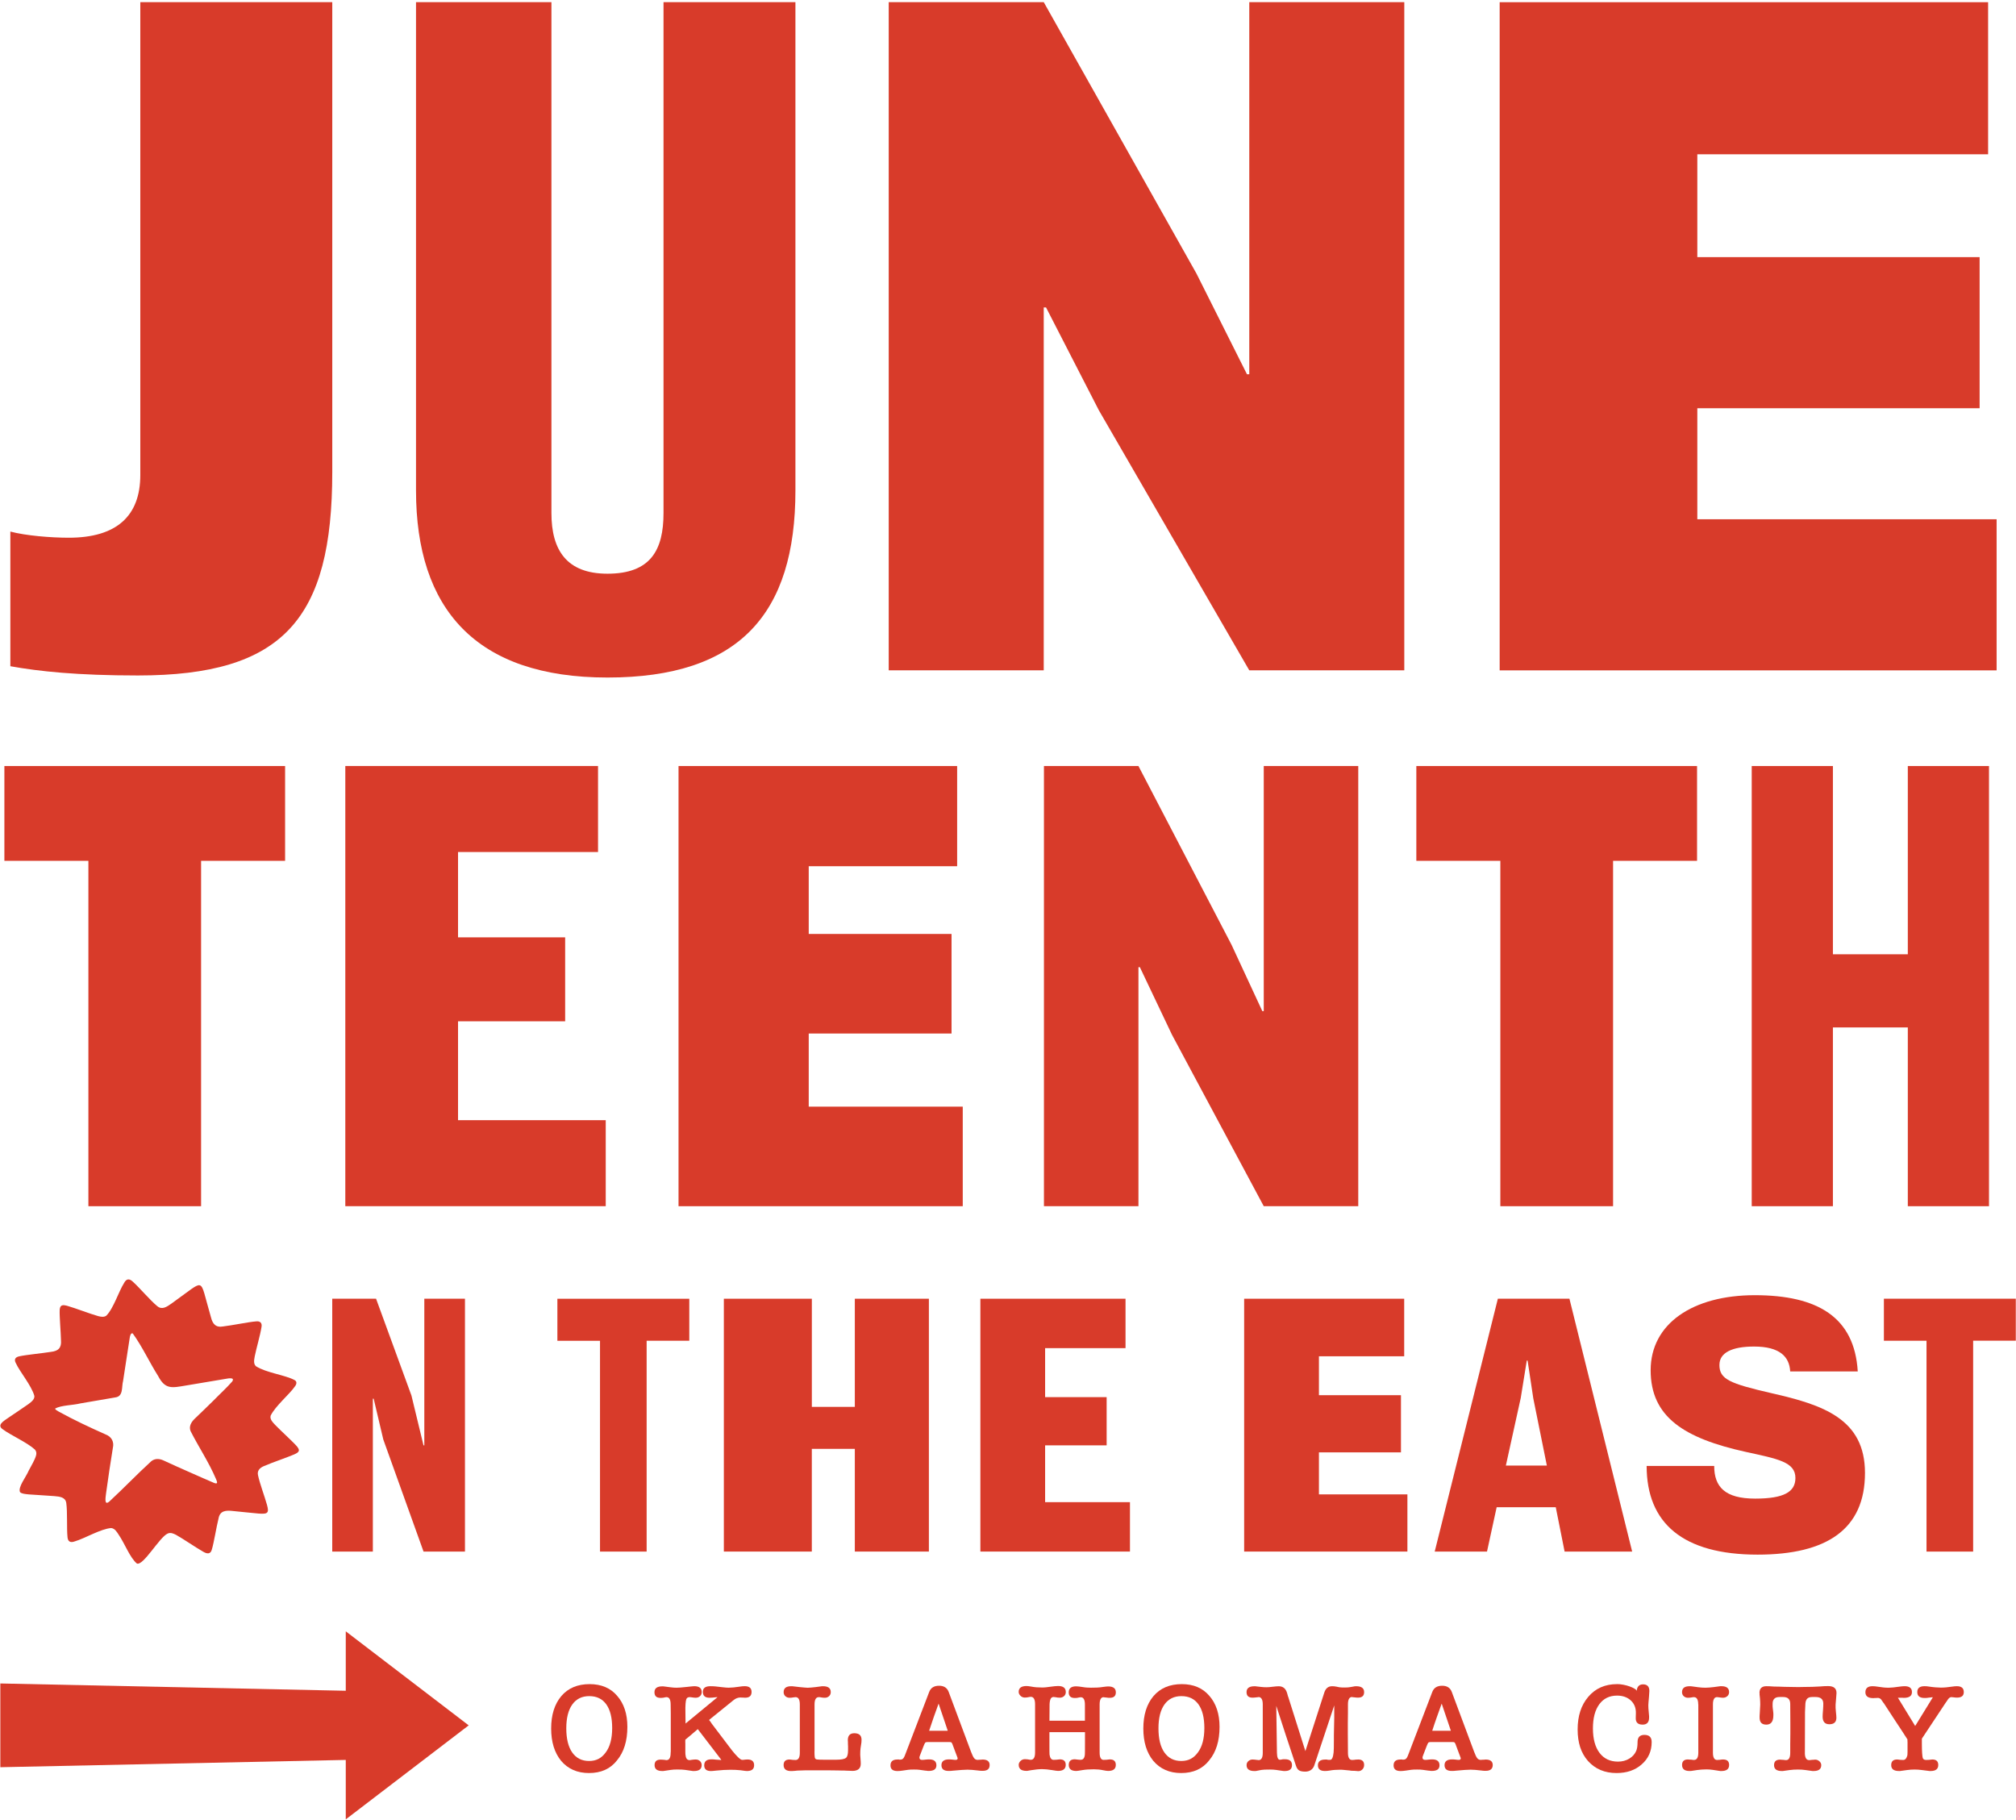
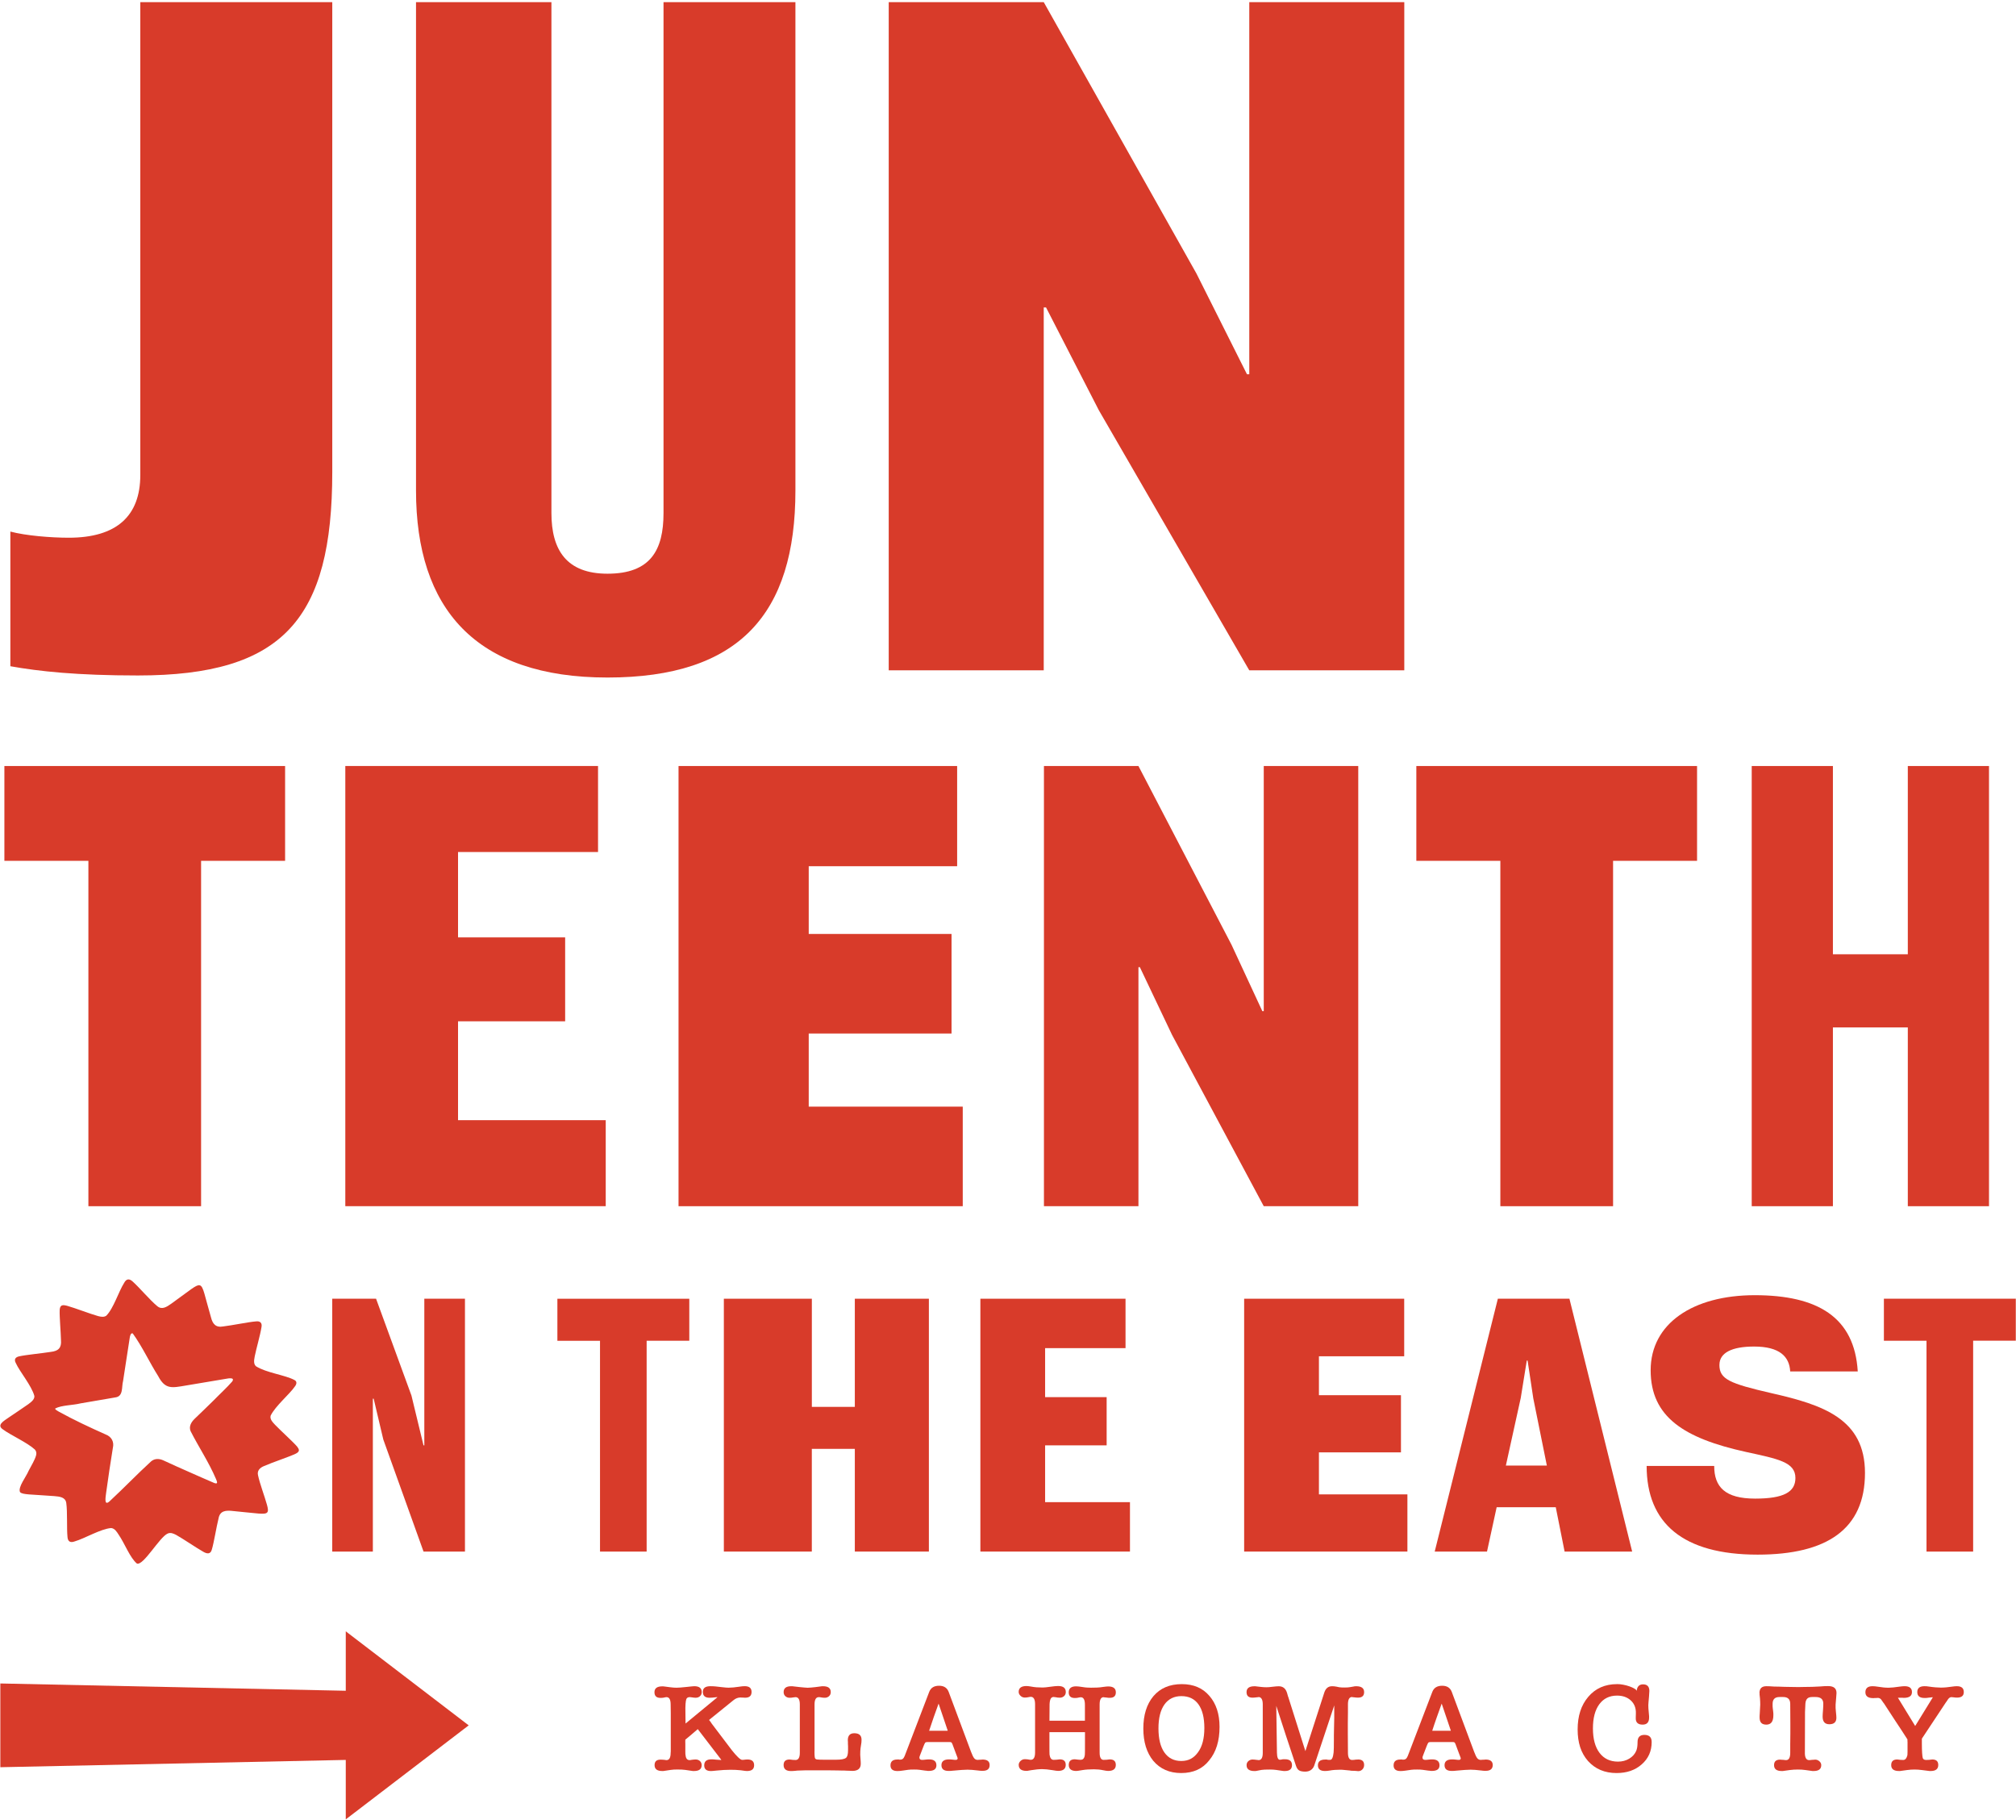
<svg xmlns="http://www.w3.org/2000/svg" width="494" height="446" viewBox="0 0 494 446" fill="none">
  <path d="M2.536 163.255V130.26C6.333 131.269 12.473 131.766 16.85 131.766C28.535 131.766 34.38 126.48 34.38 116.398V0.531H81.42V115.645C81.42 151.667 69.442 165.521 33.793 165.521C18.892 165.521 9.543 164.513 2.529 163.255H2.536Z" fill="#D83B2A" />
  <path d="M194.91 120.185C194.91 150.409 181.176 166.026 148.854 166.026C116.533 166.026 101.94 149.152 101.94 120.185V0.531H135.121V125.72C135.121 134.793 138.837 140.583 148.854 140.583C159.437 140.583 162.588 134.793 162.588 125.72V0.531H194.91V120.185Z" fill="#D83B2A" />
-   <path d="M487.172 37.81H415.911V63.004H485.086V100.035H415.911V127.239H489.25V164.27H367.476V0.537H487.164V37.817L487.172 37.81Z" fill="#D83B2A" />
  <path d="M69.86 210.943H49.275V295.576H21.661V210.943H1.075V187.709H69.86V210.943Z" fill="#D83B2A" />
  <path d="M146.541 208.783H112.236V229.693H138.484V250.268H112.236V274.496H148.428V295.569H84.615V187.703H146.541V208.776V208.783Z" fill="#D83B2A" />
  <path d="M234.539 212.264H198.17V228.861H233.165V253.259H198.17V271.178H235.912V295.576H166.267V187.709H234.539V212.271V212.264Z" fill="#D83B2A" />
  <path d="M309.67 187.709H332.826V295.576H309.67L287.197 253.593L279.309 236.996H278.964V295.576H255.808V187.709H278.964L301.775 231.518L309.325 247.782H309.67V187.709Z" fill="#D83B2A" />
  <path d="M415.852 210.943H395.267V295.576H367.645V210.943H347.059V187.709H415.845V210.943H415.852Z" fill="#D83B2A" />
  <path d="M467.489 233.842V187.709H487.384V295.576H467.489V251.767H449.136V295.576H429.241V187.709H449.136V233.842H467.489Z" fill="#D83B2A" />
  <path d="M306.123 0.53H344.107V164.263H306.123L269.262 100.532L256.322 75.338H255.756V164.256H217.772V0.523H255.756L293.175 67.025L305.557 91.708H306.123V0.523V0.53Z" fill="#D83B2A" />
  <path d="M114.85 422.792L84.727 399.75V414.315L0.082 412.528V433.049L84.727 431.261V445.827L114.85 422.792Z" fill="#D83B2A" />
-   <path d="M144.33 434.477C141.473 434.477 139.189 433.483 137.5 431.493C135.87 429.504 135.055 426.861 135.055 423.564C135.055 420.246 135.877 417.603 137.53 415.635C139.204 413.667 141.525 412.687 144.484 412.687C147.341 412.687 149.589 413.639 151.219 415.543C152.894 417.447 153.731 419.991 153.731 423.166C153.731 426.612 152.879 429.348 151.19 431.373C149.581 433.44 147.29 434.477 144.33 434.477ZM144.389 415.628C142.59 415.628 141.202 416.317 140.225 417.688C139.248 419.06 138.763 421.007 138.763 423.529C138.763 426.051 139.248 428.062 140.225 429.447C141.202 430.833 142.575 431.522 144.352 431.522C146.13 431.522 147.4 430.826 148.421 429.433C149.479 428.019 150.007 426.023 150.007 423.436C150.007 420.914 149.523 418.982 148.561 417.639C147.598 416.296 146.203 415.628 144.382 415.628H144.389Z" fill="#D83B2A" />
  <path d="M167.964 422.364L175.719 415.969L175.749 415.941L175.815 415.877H175.69C175.22 415.941 174.845 415.984 174.544 415.998C174.243 416.012 174.015 416.026 173.846 416.026C172.767 416.026 172.223 415.543 172.223 414.584C172.223 413.66 172.84 413.198 174.067 413.198C174.302 413.198 174.529 413.198 174.75 413.213C174.97 413.227 175.168 413.241 175.337 413.255L176.99 413.44C177.35 413.483 177.658 413.511 177.908 413.532C178.165 413.554 178.37 413.561 178.547 413.561C178.907 413.561 179.303 413.539 179.736 413.497C180.17 413.454 180.662 413.39 181.213 413.312H181.183C181.668 413.234 182.101 413.191 182.483 413.191C183.607 413.191 184.165 413.66 184.165 414.605C184.165 415.55 183.636 416.019 182.579 416.019H182.388C182.3 416.019 182.226 416.012 182.167 415.991H181.881C181.815 415.969 181.683 415.962 181.47 415.962C180.853 415.962 180.28 416.175 179.751 416.609L173.971 421.284C173.846 421.369 173.78 421.44 173.78 421.497C173.78 421.54 173.854 421.632 174.001 421.774L174.441 422.421L179.333 428.879C179.883 429.575 180.383 430.144 180.838 430.584C181.293 431.025 181.624 431.245 181.837 431.245H181.962H182.087C182.593 431.181 182.953 431.153 183.166 431.153C184.246 431.153 184.789 431.621 184.789 432.566C184.789 433.511 184.209 433.98 183.041 433.98C182.917 433.98 182.777 433.973 182.63 433.952C182.505 433.931 182.344 433.909 182.153 433.888C181.962 433.867 181.741 433.838 181.484 433.796C181.125 433.753 180.728 433.724 180.295 433.703C179.861 433.682 179.428 433.675 179.009 433.675C178.481 433.675 177.922 433.689 177.342 433.725C176.762 433.753 176.182 433.803 175.609 433.867C175.249 433.909 174.941 433.938 174.691 433.959C174.434 433.98 174.28 433.987 174.214 433.987C173.112 433.987 172.561 433.526 172.561 432.602C172.561 431.621 173.134 431.124 174.28 431.124H174.647C174.809 431.124 174.948 431.131 175.073 431.153C175.117 431.153 175.146 431.153 175.168 431.167C175.19 431.181 175.22 431.181 175.264 431.181C176.05 431.245 176.49 431.273 176.601 431.273C176.667 431.273 176.718 431.295 176.762 431.337L176.637 431.089L170.982 423.714C170.453 424.161 169.947 424.595 169.477 425.007C168.999 425.419 168.485 425.845 167.934 426.3C167.912 426.463 167.905 426.627 167.92 426.79C167.927 426.954 167.934 427.131 167.934 427.316V429.298C167.934 429.76 167.956 430.051 168 430.172C168.081 430.932 168.412 431.309 168.985 431.309C169.029 431.309 169.08 431.309 169.146 431.295C169.212 431.288 169.308 431.266 169.433 431.245C169.602 431.224 169.778 431.202 169.954 431.181C170.13 431.16 170.307 431.153 170.475 431.153C170.879 431.153 171.225 431.28 171.511 431.536C171.797 431.792 171.937 432.126 171.937 432.538C171.937 433.504 171.313 433.98 170.064 433.98H169.807C169.741 433.959 169.668 433.952 169.587 433.952L167.868 433.703C167.442 433.639 166.811 433.611 165.959 433.611C165.32 433.611 164.806 433.639 164.402 433.703L162.72 433.952C162.654 433.952 162.595 433.959 162.529 433.98H162.272C161.024 433.98 160.399 433.497 160.399 432.538C160.399 431.636 160.884 431.188 161.861 431.188C161.986 431.188 162.125 431.188 162.272 431.202C162.419 431.216 162.61 431.231 162.845 431.245C162.955 431.266 163.043 431.28 163.131 431.295C163.219 431.302 163.278 431.309 163.322 431.309C163.998 431.309 164.336 430.712 164.336 429.526C164.358 429.405 164.365 429.291 164.365 429.184V428.829C164.365 428.694 164.365 428.524 164.365 428.311V427.465V419.749L164.336 417.689C164.336 416.481 163.998 415.877 163.322 415.877C163.153 415.877 162.933 415.92 162.654 415.998C162.529 416.019 162.397 416.033 162.272 416.047C162.147 416.062 162.008 416.062 161.861 416.062C160.862 416.062 160.37 415.6 160.37 414.676C160.37 413.71 161.009 413.234 162.279 413.234H162.485C162.58 413.234 162.669 413.241 162.757 413.262L164.189 413.447C164.505 413.49 164.791 413.518 165.048 413.539C165.305 413.561 165.548 413.568 165.783 413.568C166.267 413.568 167.075 413.504 168.199 413.383C169.278 413.262 169.925 413.198 170.138 413.198C171.342 413.198 171.952 413.682 171.952 414.641C171.952 415.053 171.805 415.387 171.526 415.642C171.239 415.898 170.894 416.026 170.49 416.026C170.196 416.026 169.888 415.998 169.572 415.934C169.359 415.891 169.183 415.87 169.036 415.87C168.588 415.87 168.302 416.033 168.177 416.36C168.089 416.587 168.03 416.978 167.986 417.525C167.942 418.079 167.934 418.804 167.956 419.707L167.986 422.35L167.964 422.364Z" fill="#D83B2A" />
  <path d="M199.581 429.156C199.581 430.264 199.647 430.854 199.771 430.939C199.874 431.06 200.014 431.131 200.183 431.152C200.352 431.174 200.609 431.188 200.947 431.202C201.284 431.216 201.688 431.216 202.151 431.216H204.824C206.117 431.216 206.939 431.06 207.299 430.754C207.637 430.492 207.806 429.866 207.806 428.879V427.863C207.784 427.678 207.777 427.5 207.777 427.337V426.904C207.777 426.804 207.777 426.712 207.762 426.627C207.755 426.548 207.747 426.484 207.747 426.442C207.747 425.298 208.276 424.722 209.334 424.722C210.523 424.722 211.111 425.255 211.111 426.321C211.111 426.648 211.104 426.861 211.082 426.968L210.861 428.445C210.839 428.673 210.824 428.893 210.81 429.106C210.795 429.319 210.795 429.54 210.795 429.767V430.072C210.795 430.193 210.802 430.342 210.824 430.506C210.824 430.591 210.824 430.662 210.839 430.719C210.846 430.783 210.854 430.854 210.854 430.932C210.876 431.181 210.891 431.422 210.905 431.657C210.913 431.891 210.92 432.069 210.92 432.197C210.92 433.362 210.23 433.952 208.856 433.952C208.79 433.952 208.717 433.952 208.636 433.937C208.555 433.923 208.423 433.923 208.254 433.923C208.144 433.923 208.019 433.923 207.872 433.909C207.725 433.895 207.564 433.895 207.395 433.895C207.248 433.874 207.086 433.866 206.917 433.866H206.315C206.146 433.866 205.97 433.866 205.794 433.852C205.61 433.845 205.419 433.838 205.206 433.838L202.915 433.81H198.024C197.855 433.81 197.642 433.81 197.385 433.81C197.128 433.81 196.848 433.824 196.525 433.838C196.4 433.838 196.254 433.838 196.099 433.852C195.938 433.859 195.776 433.866 195.607 433.866C195.541 433.866 195.446 433.866 195.306 433.881C195.167 433.888 195.027 433.909 194.88 433.93C194.689 433.952 194.506 433.966 194.322 433.973C194.138 433.98 193.977 433.987 193.83 433.987C192.626 433.987 192.016 433.497 192.016 432.509C192.016 431.607 192.501 431.159 193.477 431.159C193.433 431.159 193.529 431.167 193.749 431.188C193.97 431.209 194.146 431.231 194.271 431.252C194.418 431.252 194.557 431.252 194.682 431.266C194.807 431.28 194.895 431.28 194.939 431.28C195.637 431.28 195.989 430.683 195.989 429.497V417.66C195.989 416.474 195.637 415.877 194.939 415.877C194.792 415.877 194.608 415.898 194.403 415.941C194.087 416.005 193.779 416.033 193.485 416.033C193.081 416.033 192.736 415.905 192.449 415.649C192.163 415.394 192.023 415.06 192.023 414.648C192.023 413.681 192.64 413.205 193.867 413.205H194.124C194.212 413.205 194.3 413.212 194.41 413.234H194.381L196.004 413.418C196.43 413.461 196.804 413.497 197.15 413.525C197.487 413.553 197.744 413.575 197.913 413.575C198.148 413.575 198.427 413.561 198.758 413.525C199.088 413.497 199.441 413.461 199.823 413.418L201.218 413.234H201.189C201.277 413.212 201.365 413.205 201.461 413.205H201.696C202.944 413.205 203.568 413.688 203.568 414.648C203.568 415.06 203.422 415.394 203.142 415.649C202.856 415.905 202.511 416.033 202.107 416.033C201.835 416.033 201.527 416.005 201.189 415.941C201.101 415.919 201.02 415.905 200.932 415.891C200.844 415.884 200.748 415.877 200.645 415.877C199.948 415.877 199.595 416.474 199.595 417.66V429.156H199.581Z" fill="#D83B2A" />
  <path d="M233.356 427.344C233.268 427.138 233.195 427.01 233.121 426.961C233.048 426.911 232.894 426.882 232.659 426.882H227.224C226.967 426.882 226.798 426.939 226.703 427.053C226.607 427.167 226.468 427.465 226.277 427.962L225.388 430.272C225.322 430.435 225.293 430.577 225.293 430.698C225.293 431.067 225.513 431.252 225.961 431.252C226.042 431.252 226.159 431.252 226.313 431.238C226.46 431.231 226.622 431.209 226.791 431.188C226.96 431.167 227.121 431.153 227.268 431.145C227.415 431.138 227.555 431.131 227.679 431.131C228.862 431.131 229.457 431.614 229.457 432.574C229.457 433.533 228.818 433.959 227.547 433.959C227.466 433.959 227.371 433.959 227.261 433.945C227.158 433.938 227.048 433.916 226.945 433.895H226.82L225.293 433.682C225.168 433.661 224.977 433.646 224.72 433.632C224.463 433.625 224.213 433.618 223.956 433.618C223.662 433.618 223.376 433.618 223.111 433.632C222.847 433.646 222.649 433.661 222.524 433.682L221.253 433.867C220.974 433.909 220.732 433.938 220.504 433.959C220.277 433.98 220.086 433.987 219.917 433.987C218.771 433.987 218.205 433.526 218.205 432.602C218.205 431.636 218.764 431.16 219.887 431.16C219.99 431.16 220.071 431.16 220.122 431.145C220.174 431.131 220.254 431.145 220.357 431.188H220.644C220.982 431.188 221.246 431.046 221.437 430.762C221.562 430.598 221.753 430.158 222.01 429.44L227.694 414.591C228.076 413.589 228.877 413.085 230.11 413.085C231.3 413.085 232.079 413.589 232.461 414.591L237.925 429.227C238.218 430.023 238.483 430.563 238.703 430.84C238.923 431.117 239.217 431.252 239.577 431.252C239.724 431.252 239.834 431.245 239.893 431.224C240.04 431.224 240.165 431.224 240.26 431.209C240.355 431.202 240.444 431.195 240.532 431.195C240.62 431.195 240.693 431.188 240.752 431.167C241.92 431.167 242.5 431.614 242.5 432.517C242.5 433.462 241.942 433.931 240.818 433.931H240.451C240.311 433.931 240.194 433.923 240.084 433.902C240.04 433.902 239.996 433.902 239.959 433.888C239.915 433.881 239.885 433.874 239.863 433.874C239.225 433.788 238.681 433.732 238.211 433.703C237.741 433.675 237.359 433.653 237.065 433.653C236.705 433.653 236.221 433.675 235.619 433.717C235.016 433.76 234.289 433.824 233.445 433.902C233.401 433.902 233.356 433.902 233.305 433.916C233.254 433.931 233.202 433.931 233.166 433.931C233.041 433.952 232.909 433.959 232.769 433.959H232.438C231.271 433.959 230.691 433.49 230.691 432.545C230.691 431.6 231.315 431.131 232.563 431.131C232.666 431.131 232.798 431.131 232.945 431.145C233.092 431.153 233.254 431.174 233.423 431.188C233.569 431.209 233.716 431.224 233.871 431.238C234.017 431.245 234.128 431.252 234.186 431.252C234.502 431.252 234.664 431.117 234.664 430.854C234.664 430.833 234.649 430.79 234.634 430.733C234.612 430.669 234.583 430.591 234.539 430.485L234.443 430.208V430.236L233.364 427.344H233.356ZM227.635 424.211C227.635 424.211 227.613 424.161 227.569 424.119H227.665C227.665 424.119 227.635 424.168 227.635 424.211ZM227.606 424.332C227.606 424.289 227.606 424.254 227.621 424.225C227.628 424.197 227.635 424.197 227.635 424.239C227.613 424.261 227.606 424.282 227.606 424.303V424.332ZM227.635 424.36C227.635 424.36 227.606 424.367 227.606 424.332L227.635 424.36ZM229.986 417.476C229.582 418.584 229.185 419.692 228.796 420.794C228.407 421.902 228.025 423.01 227.672 424.112H232.218V424.048L229.993 417.468L229.986 417.476ZM232.27 424.268C232.27 424.268 232.24 424.225 232.24 424.204C232.24 424.183 232.233 424.154 232.211 424.112H232.402C232.314 424.154 232.277 424.204 232.277 424.268H232.27Z" fill="#D83B2A" />
  <path d="M257.137 421.653H265.847V417.717C265.847 416.509 265.509 415.905 264.834 415.905C264.812 415.905 264.753 415.905 264.657 415.919C264.562 415.927 264.459 415.948 264.356 415.969H264.386C264.239 416.012 264.07 416.04 263.894 416.062C263.71 416.083 263.541 416.09 263.372 416.09C262.373 416.09 261.881 415.628 261.881 414.705C261.881 413.724 262.484 413.227 263.695 413.227C264.033 413.227 264.584 413.291 265.348 413.411C265.73 413.475 266.082 413.518 266.413 413.532C266.743 413.554 267.052 413.561 267.353 413.561C267.801 413.561 268.278 413.554 268.8 413.532C269.321 413.511 269.82 413.461 270.312 413.376C270.584 413.333 270.834 413.305 271.062 413.284C271.289 413.262 271.443 413.255 271.554 413.255C272.802 413.255 273.426 413.738 273.426 414.697C273.426 415.6 272.927 416.047 271.936 416.047C271.825 416.047 271.708 416.047 271.568 416.033C271.429 416.026 271.297 416.005 271.172 415.983C271.047 415.962 270.885 415.948 270.694 415.934C270.503 415.927 270.408 415.905 270.408 415.884C269.769 415.905 269.453 416.509 269.453 417.696V429.469C269.453 430.655 269.784 431.252 270.437 431.252C270.481 431.252 270.57 431.252 270.709 431.238C270.849 431.231 270.988 431.223 271.135 431.223L271.928 431.131C272.927 431.131 273.419 431.579 273.419 432.481C273.419 433.462 272.795 433.959 271.546 433.959C271.275 433.959 270.834 433.895 270.246 433.774C269.593 433.632 268.858 433.561 268.05 433.561C266.927 433.561 266.009 433.625 265.289 433.746C264.863 433.824 264.518 433.881 264.239 433.916C263.967 433.945 263.791 433.966 263.732 433.966C262.506 433.966 261.889 433.476 261.889 432.488C261.889 431.565 262.388 431.103 263.38 431.103C263.336 431.103 263.424 431.11 263.637 431.131C263.85 431.152 264.026 431.174 264.18 431.195C264.305 431.216 264.437 431.223 264.562 431.223H264.848C265.421 431.223 265.752 430.804 265.833 429.966C265.855 429.859 265.862 429 265.862 427.38V424.46H257.152V427.408C257.152 429.028 257.159 429.888 257.181 429.987C257.306 430.826 257.644 431.245 258.195 431.245C258.217 431.245 258.297 431.245 258.43 431.231C258.569 431.223 258.709 431.216 258.856 431.216L259.685 431.124C260.662 431.124 261.147 431.572 261.147 432.474C261.147 433.454 260.523 433.952 259.274 433.952C259.039 433.952 258.576 433.888 257.879 433.767C257.394 433.689 256.939 433.625 256.513 433.582C256.087 433.54 255.72 433.518 255.404 433.518C254.978 433.518 254.552 433.54 254.119 433.582C253.685 433.625 253.223 433.689 252.738 433.767L252.011 433.888C251.923 433.909 251.864 433.923 251.82 433.93C251.776 433.938 251.68 433.945 251.533 433.945C250.263 433.945 249.624 433.454 249.624 432.467C249.624 432.119 249.771 431.799 250.072 431.515C250.366 431.231 250.718 431.081 251.122 431.081C251.247 431.081 251.379 431.081 251.519 431.096C251.658 431.11 251.79 431.124 251.915 431.138C252.187 431.202 252.415 431.231 252.584 431.231C253.281 431.231 253.634 430.634 253.634 429.447V417.61C253.634 416.403 253.281 415.799 252.584 415.799C252.518 415.799 252.459 415.799 252.393 415.813C252.327 415.827 252.246 415.841 252.136 415.863C251.967 415.905 251.783 415.934 251.592 415.955C251.401 415.976 251.24 415.983 251.115 415.983C250.711 415.983 250.366 415.841 250.065 415.55C249.771 415.266 249.617 414.946 249.617 414.598C249.617 413.632 250.256 413.156 251.526 413.156C251.636 413.156 251.783 413.163 251.974 413.184C252.165 413.205 252.378 413.234 252.613 413.276C252.657 413.276 252.679 413.276 252.694 413.291C252.708 413.305 252.731 413.305 252.775 413.305C253.494 413.447 254.405 413.518 255.507 413.518C255.911 413.518 256.52 413.454 257.35 413.333C258.195 413.213 258.841 413.149 259.289 413.149C260.537 413.149 261.162 413.639 261.162 414.626C261.162 415.038 261.022 415.372 260.736 415.628C260.449 415.884 260.104 416.012 259.7 416.012C259.531 416.012 259.355 416.005 259.171 415.983C258.995 415.962 258.819 415.934 258.65 415.891C258.584 415.891 258.525 415.891 258.474 415.877C258.422 415.87 258.371 415.863 258.334 415.863C258.268 415.863 258.224 415.856 258.209 415.834C257.849 415.834 257.592 415.991 257.445 416.296C257.299 416.602 257.21 417.056 257.188 417.646L257.159 421.611L257.137 421.653Z" fill="#D83B2A" />
  <path d="M289.437 434.477C286.58 434.477 284.296 433.483 282.607 431.493C280.976 429.504 280.161 426.861 280.161 423.564C280.161 420.246 280.984 417.603 282.636 415.635C284.31 413.667 286.631 412.687 289.591 412.687C292.448 412.687 294.695 413.639 296.326 415.543C298 417.447 298.837 419.991 298.837 423.166C298.837 426.612 297.985 429.348 296.296 431.373C294.688 433.44 292.396 434.477 289.437 434.477ZM289.495 415.628C287.696 415.628 286.308 416.317 285.331 417.688C284.355 419.06 283.87 421.007 283.87 423.529C283.87 426.094 284.355 428.062 285.331 429.447C286.308 430.833 287.681 431.522 289.459 431.522C291.236 431.522 292.507 430.826 293.527 429.433C294.585 428.019 295.114 426.023 295.114 423.436C295.114 420.914 294.629 418.982 293.667 417.639C292.705 416.296 291.309 415.628 289.488 415.628H289.495Z" fill="#D83B2A" />
  <path d="M315.641 415.756V415.728L319.871 429.099L324.512 414.74C324.85 413.717 325.474 413.205 326.385 413.205H326.547C326.76 413.205 327.053 413.234 327.435 413.298C327.861 413.404 328.111 413.454 328.199 413.454C328.368 413.475 328.559 413.49 328.772 413.504C328.985 413.518 329.22 413.518 329.47 413.518C330.043 413.518 330.483 413.49 330.806 413.426L331.724 413.269C331.805 413.227 332.011 413.205 332.327 413.205C333.619 413.205 334.265 413.688 334.265 414.648C334.265 415.55 333.766 415.998 332.775 415.998C332.65 415.998 332.518 415.998 332.378 415.983C332.238 415.976 332.106 415.955 331.981 415.941C331.857 415.919 331.702 415.905 331.519 415.891C331.335 415.884 331.262 415.863 331.284 415.841C330.63 415.863 330.3 416.466 330.3 417.653V419.713L330.27 422.328V424.815L330.3 429.49C330.3 430.676 330.637 431.273 331.313 431.273C331.401 431.273 331.475 431.273 331.555 431.259C331.629 431.252 331.71 431.245 331.79 431.245C332.025 431.202 332.194 431.181 332.297 431.181H332.518C332.584 431.181 332.635 431.181 332.679 431.167C332.723 431.159 332.753 431.152 332.775 431.152C333.773 431.152 334.265 431.6 334.265 432.502C334.265 432.971 334.097 433.362 333.759 433.667C333.421 433.973 332.973 434.08 332.422 433.973C331.996 433.93 331.68 433.916 331.467 433.923C331.254 433.93 331.005 433.909 330.704 433.845C330.197 433.802 329.771 433.76 329.433 433.724C329.095 433.682 328.743 433.66 328.383 433.66C327.935 433.66 327.494 433.675 327.061 433.71C326.627 433.739 326.187 433.795 325.739 433.881C325.357 433.945 324.997 433.973 324.659 433.973C323.514 433.973 322.941 433.511 322.941 432.588C322.941 431.664 323.521 431.174 324.689 431.174C324.813 431.174 324.916 431.174 324.99 431.159C325.063 431.152 325.144 431.159 325.225 431.209C325.328 431.231 325.423 431.238 325.511 431.238H325.702H325.959C326.385 431.238 326.657 430.634 326.789 429.426C326.811 429.22 326.826 428.865 326.84 428.346C326.848 427.834 326.855 427.202 326.855 426.442C326.855 426.115 326.855 425.717 326.855 425.241C326.855 424.765 326.863 424.225 326.885 423.614C326.885 423.245 326.892 422.797 326.914 422.278C326.936 421.76 326.943 421.312 326.943 420.943V417.902L322.015 432.715C321.846 433.149 321.575 433.49 321.207 433.746C320.833 434.001 320.378 434.129 319.827 434.129C319.151 434.129 318.644 434.023 318.321 433.824C317.998 433.625 317.741 433.248 317.572 432.715C316.764 430.321 315.956 427.877 315.141 425.397C314.326 422.918 313.525 420.459 312.74 418.022L312.901 429.461C312.923 430.627 313.158 431.216 313.599 431.216C313.768 431.216 314.032 431.174 314.392 431.095H314.869C316.015 431.095 316.588 431.579 316.588 432.538C316.588 433.504 316.008 433.98 314.84 433.98H314.583C314.495 433.98 314.399 433.973 314.297 433.952H314.326C314.282 433.93 314.216 433.923 314.135 433.923L312.674 433.71C312.248 433.646 311.763 433.618 311.212 433.618C310.132 433.618 309.435 433.646 309.119 433.71L307.819 433.959C307.753 433.959 307.702 433.966 307.657 433.987H307.4C306.108 433.987 305.462 433.504 305.462 432.545C305.462 432.133 305.608 431.799 305.91 431.543C306.211 431.287 306.549 431.159 306.923 431.159C307.07 431.159 307.239 431.167 307.43 431.188C307.621 431.209 307.79 431.231 307.937 431.252C308.025 431.273 308.128 431.28 308.252 431.28C308.318 431.28 308.37 431.287 308.414 431.309C309.09 431.309 309.427 430.712 309.427 429.525V417.66C309.427 416.509 309.097 415.905 308.443 415.848C308.443 415.87 308.348 415.884 308.157 415.898C307.966 415.905 307.819 415.926 307.709 415.948C307.584 415.969 307.444 415.983 307.298 415.99C307.151 416.005 307.026 416.005 306.916 416.005C305.939 416.005 305.454 415.55 305.454 414.655C305.454 413.688 306.093 413.212 307.364 413.212H307.569C307.665 413.212 307.753 413.22 307.841 413.241L308.891 413.362C309.398 413.426 309.875 413.454 310.323 413.454C310.514 413.454 310.727 413.447 310.977 413.426C311.219 413.404 311.498 413.376 311.822 413.333C312.159 413.291 312.461 413.262 312.71 413.241C312.967 413.22 313.18 413.212 313.349 413.212C314.407 413.212 315.097 413.795 315.413 414.967L315.633 415.763L315.641 415.756Z" fill="#D83B2A" />
  <path d="M356.636 427.344C356.548 427.138 356.474 427.01 356.401 426.961C356.327 426.911 356.173 426.882 355.938 426.882H350.504C350.246 426.882 350.078 426.939 349.982 427.053C349.887 427.167 349.747 427.465 349.556 427.962L348.667 430.272C348.601 430.435 348.572 430.577 348.572 430.698C348.572 431.067 348.792 431.252 349.24 431.252C349.321 431.252 349.439 431.252 349.593 431.238C349.74 431.231 349.901 431.209 350.07 431.188C350.239 431.167 350.401 431.153 350.548 431.145C350.694 431.138 350.834 431.131 350.959 431.131C352.141 431.131 352.736 431.614 352.736 432.574C352.736 433.533 352.097 433.959 350.827 433.959C350.746 433.959 350.65 433.959 350.54 433.945C350.437 433.938 350.327 433.916 350.224 433.895H350.1L348.572 433.682C348.447 433.661 348.256 433.646 347.999 433.632C347.742 433.625 347.492 433.618 347.235 433.618C346.942 433.618 346.655 433.618 346.391 433.632C346.126 433.646 345.928 433.661 345.803 433.682L344.533 433.867C344.254 433.909 344.011 433.938 343.784 433.959C343.556 433.98 343.365 433.987 343.196 433.987C342.05 433.987 341.485 433.526 341.485 432.602C341.485 431.636 342.043 431.16 343.167 431.16C343.27 431.16 343.35 431.16 343.402 431.145C343.453 431.131 343.534 431.145 343.637 431.188H343.923C344.261 431.188 344.525 431.046 344.716 430.762C344.841 430.598 345.032 430.158 345.289 429.44L350.974 414.591C351.355 413.589 352.156 413.085 353.39 413.085C354.58 413.085 355.358 413.589 355.74 414.591L361.204 429.227C361.498 430.023 361.762 430.563 361.982 430.84C362.203 431.117 362.497 431.252 362.856 431.252C363.003 431.252 363.113 431.245 363.172 431.224C363.319 431.224 363.444 431.224 363.539 431.209C363.635 431.202 363.723 431.195 363.811 431.195C363.899 431.195 363.973 431.188 364.031 431.167C365.199 431.167 365.779 431.614 365.779 432.517C365.779 433.419 365.221 433.931 364.098 433.931H363.73C363.591 433.931 363.473 433.923 363.363 433.902C363.319 433.902 363.275 433.902 363.238 433.888C363.194 433.881 363.165 433.874 363.143 433.874C362.504 433.788 361.96 433.732 361.49 433.703C361.02 433.675 360.638 433.653 360.345 433.653C359.985 433.653 359.5 433.675 358.898 433.717C358.296 433.76 357.569 433.824 356.724 433.902C356.68 433.902 356.636 433.902 356.585 433.916C356.533 433.931 356.482 433.931 356.445 433.931C356.32 433.952 356.188 433.959 356.048 433.959H355.718C354.55 433.959 353.97 433.49 353.97 432.545C353.97 431.6 354.594 431.131 355.843 431.131C355.946 431.131 356.078 431.131 356.225 431.145C356.372 431.153 356.533 431.174 356.702 431.188C356.849 431.209 356.996 431.224 357.15 431.238C357.297 431.245 357.407 431.252 357.466 431.252C357.782 431.252 357.943 431.117 357.943 430.854C357.943 430.833 357.928 430.79 357.914 430.733C357.892 430.669 357.862 430.591 357.818 430.485L357.723 430.208V430.236L356.643 427.344H356.636ZM350.915 424.211C350.915 424.211 350.893 424.161 350.849 424.119H350.944C350.944 424.119 350.915 424.168 350.915 424.211ZM350.885 424.332C350.885 424.289 350.885 424.254 350.9 424.225C350.907 424.197 350.915 424.197 350.915 424.239C350.893 424.261 350.885 424.282 350.885 424.303V424.332ZM350.915 424.36C350.915 424.36 350.885 424.367 350.885 424.332L350.915 424.36ZM353.265 417.476C352.861 418.584 352.464 419.692 352.075 420.794C351.686 421.902 351.304 423.01 350.952 424.112H355.498V424.048L353.272 417.468L353.265 417.476ZM355.556 424.268C355.556 424.268 355.527 424.225 355.527 424.204C355.527 424.183 355.52 424.154 355.498 424.112H355.689C355.6 424.154 355.564 424.204 355.564 424.268H355.556Z" fill="#D83B2A" />
  <path d="M396.258 412.679C396.728 412.679 397.227 412.729 397.771 412.836C398.307 412.935 398.813 413.07 399.276 413.234C399.739 413.397 400.143 413.575 400.481 413.774C400.818 413.965 401.017 414.157 401.083 414.342C401.083 413.873 401.215 413.489 401.479 413.191C401.744 412.893 402.118 412.743 402.603 412.743C403.639 412.743 404.16 413.283 404.16 414.37C404.16 414.555 404.131 415.045 404.065 415.848V415.82C404.021 416.31 403.984 416.729 403.954 417.063C403.925 417.404 403.903 417.66 403.903 417.845C403.903 418.335 403.932 418.868 403.998 419.443L404.094 420.552V420.893C404.094 422.037 403.565 422.612 402.508 422.612C401.34 422.612 400.782 422.058 400.826 420.95C400.826 420.765 400.826 420.58 400.84 420.395C400.855 420.211 400.855 420.033 400.855 419.87C400.899 418.562 400.488 417.504 399.629 416.701C398.769 415.905 397.646 415.5 396.243 415.5C394.378 415.5 392.931 416.211 391.888 417.624C390.852 419.038 390.331 421.006 390.331 423.529C390.331 426.115 390.874 428.118 391.954 429.539C393.034 430.96 394.539 431.678 396.463 431.678C397.499 431.678 398.424 431.436 399.225 430.953C400.025 430.47 400.605 429.831 400.943 429.035C401.053 428.772 401.127 428.459 401.186 428.111C401.237 427.763 401.266 427.351 401.266 426.882C401.266 425.717 401.825 425.127 402.948 425.127C404.131 425.127 404.726 425.71 404.726 426.882C404.726 429.113 403.91 430.939 402.28 432.353C400.694 433.767 398.637 434.477 396.118 434.477C393.239 434.477 390.904 433.497 389.127 431.529C388.26 430.548 387.621 429.412 387.202 428.133C386.791 426.854 386.585 425.411 386.585 423.813C386.585 422.15 386.798 420.665 387.224 419.344C387.65 418.022 388.304 416.836 389.193 415.791C390.955 413.724 393.305 412.687 396.25 412.687L396.258 412.679Z" fill="#D83B2A" />
-   <path d="M416.131 417.66C416.131 416.474 415.779 415.877 415.081 415.877C414.89 415.877 414.706 415.898 414.545 415.941C414.185 416.005 413.876 416.033 413.627 416.033C413.223 416.033 412.878 415.905 412.591 415.65C412.305 415.394 412.165 415.06 412.165 414.648C412.165 413.682 412.782 413.205 414.009 413.205H414.266C414.368 413.205 414.464 413.213 414.552 413.234L416.138 413.447C416.432 413.49 416.733 413.518 417.042 413.539C417.35 413.561 417.651 413.568 417.945 413.568C418.217 413.568 418.533 413.554 418.885 413.518C419.238 413.49 419.59 413.454 419.95 413.412L421.316 413.227C421.397 413.205 421.492 413.198 421.588 413.198H421.823C423.071 413.198 423.696 413.682 423.696 414.641C423.696 415.053 423.549 415.387 423.255 415.642C422.961 415.898 422.616 416.026 422.241 416.026C421.948 416.026 421.639 415.998 421.323 415.934C421.11 415.891 420.919 415.87 420.751 415.87C420.075 415.87 419.737 416.467 419.737 417.653V429.49C419.737 430.676 420.075 431.273 420.751 431.273H420.89C420.941 431.273 421.022 431.266 421.132 431.245H421.353H421.323C421.705 431.181 422.014 431.153 422.241 431.153C423.218 431.153 423.703 431.6 423.703 432.502C423.703 433.483 423.079 433.98 421.83 433.98H421.544C421.5 433.959 421.434 433.952 421.353 433.952L419.73 433.703C419.458 433.661 419.186 433.632 418.922 433.611C418.657 433.59 418.4 433.582 418.143 433.582C417.717 433.582 417.328 433.597 416.968 433.625C416.608 433.653 416.256 433.689 415.918 433.732L414.523 433.945C414.435 433.945 414.361 433.952 414.302 433.973H413.987C412.782 433.973 412.173 433.483 412.173 432.495C412.173 431.593 412.657 431.145 413.634 431.145C413.656 431.145 413.685 431.145 413.729 431.16C413.774 431.167 413.825 431.174 413.891 431.174C413.957 431.174 414.038 431.174 414.148 431.188C414.251 431.195 414.368 431.202 414.501 431.202C414.603 431.224 414.706 431.238 414.802 431.252C414.897 431.266 415 431.266 415.103 431.266C415.801 431.266 416.153 430.669 416.153 429.483V417.646L416.131 417.66Z" fill="#D83B2A" />
  <path d="M442.262 429.525C442.262 430.712 442.614 431.309 443.312 431.309C443.356 431.309 443.444 431.309 443.584 431.294C443.723 431.287 443.856 431.266 443.98 431.245C444.127 431.245 444.311 431.237 444.524 431.216C444.737 431.195 444.818 431.188 444.781 431.188C445.185 431.188 445.53 431.33 445.831 431.6C446.132 431.87 446.279 432.19 446.279 432.538C446.279 433.504 445.655 433.98 444.406 433.98H444.149C444.083 433.959 444.01 433.952 443.929 433.952L442.401 433.738C442.108 433.696 441.807 433.667 441.513 433.646C441.219 433.625 440.911 433.618 440.595 433.618C440.235 433.618 439.882 433.625 439.545 433.646C439.207 433.667 438.891 433.696 438.59 433.738L437.062 433.952C436.974 433.952 436.915 433.959 436.871 433.98H436.585C435.336 433.98 434.712 433.497 434.712 432.538C434.712 431.635 435.212 431.188 436.203 431.188C436.159 431.188 436.254 431.195 436.475 431.216C436.695 431.237 436.871 431.245 436.996 431.245C437.143 431.266 437.283 431.28 437.407 431.294C437.532 431.301 437.62 431.309 437.664 431.309C438.34 431.309 438.678 430.712 438.678 429.525V427.465L438.707 424.85V422.363L438.678 417.539C438.678 416.409 438.105 415.848 436.959 415.848H436.041C434.918 415.848 434.36 416.402 434.36 417.511V418.108C434.36 418.264 434.367 418.392 434.389 418.491L434.514 419.536C434.536 419.642 434.543 419.763 434.543 419.905V420.339C434.543 421.852 433.97 422.612 432.825 422.612C431.679 422.612 431.172 422.03 431.172 420.857V420.488C431.172 420.324 431.18 420.168 431.202 420.026C431.202 419.962 431.202 419.891 431.216 419.799C431.224 419.706 431.231 419.607 431.231 419.507C431.297 418.584 431.326 417.994 431.326 417.724C431.326 417.497 431.326 417.262 431.312 417.013C431.297 416.765 431.282 416.502 431.268 416.218L431.172 415.322C431.15 415.202 431.15 415.138 431.172 415.138C431.194 415.138 431.18 415.045 431.143 414.861C431.143 413.752 431.701 413.198 432.825 413.198C432.949 413.198 433.192 413.198 433.537 413.212C433.882 413.227 434.316 413.248 434.822 413.29H435.079C435.27 413.29 435.549 413.29 435.924 413.305C436.291 413.312 436.754 413.333 437.305 413.354C437.877 413.354 438.45 413.362 439.038 413.383C439.618 413.404 440.198 413.411 440.771 413.411C440.881 413.411 441.035 413.411 441.248 413.397C441.461 413.383 441.718 413.383 442.012 413.383C442.269 413.383 442.563 413.383 442.901 413.369C443.239 413.361 443.621 413.354 444.047 413.354C444.406 413.354 445.06 413.326 446.015 413.262C446.375 413.219 446.735 413.198 447.094 413.184C447.454 413.17 447.748 413.17 447.983 413.17C449.342 413.17 450.017 413.731 450.017 414.861C450.017 415.067 449.988 415.443 449.937 415.983C449.885 416.53 449.834 417.099 449.797 417.688V417.994C449.797 418.115 449.797 418.299 449.797 418.534C449.797 418.768 449.819 419.045 449.863 419.351C449.907 419.763 449.937 420.097 449.959 420.367C449.981 420.637 449.988 420.822 449.988 420.921C449.988 421.987 449.415 422.52 448.269 422.52C447.168 422.52 446.617 421.895 446.617 420.644C446.617 420.296 446.646 419.763 446.712 419.045C446.735 418.697 446.749 418.392 446.764 418.122C446.771 417.859 446.779 417.639 446.779 417.475C446.779 416.388 446.154 415.848 444.906 415.848H444.047C443.496 415.848 443.092 415.983 442.842 416.246C442.585 416.509 442.438 416.914 442.394 417.447L442.299 419.507L442.269 429.525H442.262Z" fill="#D83B2A" />
  <path d="M467.43 427.003C467.408 426.904 467.401 426.776 467.401 426.62V426.236C466.446 424.737 465.477 423.252 464.493 421.781C463.509 420.303 462.539 418.818 461.584 417.326V417.355L460.916 416.403C460.681 416.175 460.431 416.062 460.152 416.062C459.939 416.062 459.792 416.069 459.704 416.09H459.388C459.344 416.111 459.278 416.118 459.198 416.118H459.007C457.736 416.118 457.097 415.635 457.097 414.676C457.097 413.717 457.67 413.198 458.816 413.198C459.029 413.198 459.242 413.205 459.455 413.227C459.668 413.248 459.903 413.277 460.152 413.319C460.637 413.404 461.1 413.461 461.533 413.504C461.966 413.547 462.385 413.568 462.789 413.568C463.384 413.568 464.302 413.475 465.55 413.291C465.998 413.227 466.387 413.198 466.725 413.198C467.908 413.198 468.503 413.682 468.503 414.641C468.503 415.6 467.827 416.055 466.468 416.055L466.182 416.026H465.418H465.036H465.066L469.296 422.946C470.038 421.717 470.743 420.566 471.426 419.486C472.101 418.406 472.814 417.255 473.555 416.026L473.622 415.905L473.21 415.934L472.417 416.026C472.373 416.026 472.344 416.026 472.322 416.04C472.3 416.055 472.27 416.055 472.226 416.055C472.116 416.076 472.006 416.083 471.874 416.083H471.587C470.405 416.083 469.81 415.6 469.81 414.641C469.81 413.682 470.39 413.198 471.558 413.198C471.705 413.198 471.888 413.198 472.094 413.213C472.3 413.227 472.505 413.248 472.696 413.291C473.247 413.376 473.768 413.433 474.268 413.475C474.767 413.518 475.208 413.539 475.59 413.539C476.016 413.539 476.456 413.518 476.926 413.475C477.389 413.433 477.888 413.376 478.417 413.291C478.799 413.227 479.166 413.198 479.526 413.198C480.65 413.198 481.208 413.682 481.208 414.641C481.208 415.543 480.657 415.991 479.556 415.991C479.24 415.991 478.975 415.969 478.762 415.927C478.696 415.927 478.638 415.927 478.571 415.912C478.505 415.905 478.454 415.898 478.41 415.898C478.322 415.877 478.248 415.87 478.19 415.87C477.874 415.87 477.587 416.055 477.33 416.424L476.882 417.099V417.071C475.869 418.605 474.877 420.104 473.908 421.561C472.946 423.017 471.954 424.509 470.934 426.051V427.216C470.934 428.197 470.956 428.993 471 429.597C471.044 430.2 471.095 430.62 471.161 430.84V430.811C471.271 431.117 471.543 431.273 471.991 431.273C472.035 431.273 472.116 431.273 472.248 431.259C472.38 431.245 472.513 431.245 472.659 431.245L473.489 431.153C474.466 431.153 474.951 431.6 474.951 432.502C474.951 433.483 474.327 433.98 473.078 433.98H472.821C472.755 433.959 472.681 433.952 472.601 433.952L470.919 433.739C470.603 433.696 470.302 433.668 470.015 433.646C469.729 433.625 469.435 433.618 469.142 433.618C468.848 433.618 468.539 433.625 468.238 433.646C467.93 433.668 467.629 433.696 467.335 433.739L465.778 433.952C465.712 433.952 465.653 433.959 465.587 433.98H465.33C464.059 433.98 463.42 433.497 463.42 432.538C463.42 431.614 463.905 431.153 464.882 431.153C464.985 431.153 465.08 431.16 465.168 431.181C465.381 431.224 465.55 431.245 465.675 431.245C465.822 431.245 465.962 431.245 466.086 431.259C466.211 431.266 466.299 431.273 466.343 431.273C466.615 431.273 466.843 431.167 467.012 430.954C467.181 430.74 467.305 430.449 467.394 430.08C467.416 429.938 467.423 429.653 467.423 429.234C467.423 428.815 467.423 428.254 467.423 427.557V427.003H467.43Z" fill="#D83B2A" />
  <path d="M103.982 318.248H113.933V380.203H103.783L93.927 352.749L91.562 342.739H91.364V380.203H81.413V318.248H92.15L100.824 341.978L103.776 354.178H103.974V318.241L103.982 318.248Z" fill="#D83B2A" />
  <path d="M168.897 328.543H158.453V380.21H147.026V328.55H136.582V318.255H168.904V328.55L168.897 328.543Z" fill="#D83B2A" />
  <path d="M209.466 344.749V318.248H227.613V380.203H209.466V355.037H198.927V380.203H177.372V318.248H198.934V344.749H209.473H209.466Z" fill="#D83B2A" />
  <path d="M275.799 330.355H256.094V342.362H271.172V354.178H256.094V368.096H276.886V380.203H240.231V318.248H275.799V330.355Z" fill="#D83B2A" />
  <path d="M344.077 332.351H323.19V341.886H343.291V355.897H323.19V366.192H344.87V380.203H304.867V318.248H344.085V332.351H344.077Z" fill="#D83B2A" />
  <path d="M364.369 380.203H351.561L367.035 318.248H384.573L399.945 380.203H383.391L381.224 369.339H366.742L364.377 380.203H364.369ZM375.701 342.554L374.321 333.403H374.122L372.646 342.554L368.996 359.137H379.043L375.694 342.554H375.701Z" fill="#D83B2A" />
  <path d="M421.323 334.447C421.323 337.971 423.784 339.023 434.132 341.403C446.742 344.259 456.994 347.691 456.994 360.941C456.994 374.668 447.733 380.956 430.687 380.956C412.364 380.956 403.492 373.233 403.492 359.222H420.046C420.046 364.366 422.704 367.229 430.092 367.229C437.091 367.229 439.948 365.609 439.948 362.178C439.948 358.27 435.711 357.51 427.83 355.79C412.657 352.451 404.476 347.215 404.476 335.776C404.476 324.337 414.824 317.381 429.997 317.381C445.464 317.381 454.431 322.816 455.224 336.067H438.67C438.472 332.444 436.107 329.964 429.806 329.964C424.386 329.964 421.331 331.492 421.331 334.447H421.323Z" fill="#D83B2A" />
  <path d="M493.943 328.536H483.499V380.203H472.072V328.543H461.628V318.248H493.95V328.543L493.943 328.536Z" fill="#D83B2A" />
  <path d="M72.857 354.533C71.829 353.325 68.928 350.725 67.393 349.133C66.812 348.494 66.078 347.783 66.32 346.895C67.488 344.508 70.969 341.645 72.247 339.762C72.658 339.243 72.879 338.533 72.159 338.17C69.868 336.934 65.255 336.408 62.736 334.803C62.178 334.298 62.178 333.552 62.421 332.359C62.847 330.248 63.735 327.328 64.08 325.176C64.264 324.181 63.75 323.669 62.714 323.804C60.937 323.939 56.854 324.785 54.724 325.033C52.895 325.382 52.102 324.444 51.698 322.803C51.199 321.126 50.545 318.575 50.068 316.934C49.723 315.762 49.422 315.051 48.915 314.952C48.459 314.852 47.798 315.243 46.873 315.889C45.463 316.891 43.392 318.454 41.952 319.477C40.851 320.252 39.698 321.033 38.545 320.074C36.797 318.646 34.138 315.484 32.552 314.071C31.715 313.268 30.958 313.31 30.407 314.39C29.078 316.458 27.822 320.65 26.03 322.419C25.443 322.817 24.701 322.675 24.018 322.497C22.108 321.964 18.378 320.522 16.505 319.996C15.983 319.868 15.381 319.691 14.963 320.024C14.713 320.287 14.647 320.65 14.625 321.048C14.559 322.646 14.896 326.298 14.941 328.394C15.102 330.256 14.346 331.073 12.421 331.279C10.248 331.627 6.407 331.989 4.761 332.352C3.748 332.55 3.373 333.126 3.895 334.05C4.82 336.117 7.714 339.506 8.419 342.057C8.485 342.789 7.964 343.343 6.95 344.082C5.621 345.034 3.52 346.398 2.088 347.386C0.972 348.188 -0.945 349.197 0.759 350.299C2.58 351.663 6.678 353.482 8.551 355.208C8.904 355.627 8.977 356.054 8.852 356.601C8.507 357.851 7.707 359.045 7.031 360.38C6.385 361.936 4.372 364.388 4.901 365.617C5.173 365.979 5.944 366.1 7.09 366.199C8.845 366.334 11.489 366.469 13.273 366.611C14.639 366.725 16.042 366.867 16.24 368.31C16.549 370.484 16.329 374.519 16.534 376.58C16.6 377.709 17.195 378.15 18.363 377.695C20.794 376.985 24.664 374.64 27.242 374.441C28.145 374.541 28.623 375.379 29.071 376.061C30.562 378.214 31.84 381.724 33.543 383.137C35.13 383.756 39.096 376.636 41.093 375.791C41.798 375.464 42.503 375.784 43.164 376.125C44.883 377.077 48.144 379.322 49.825 380.26C50.765 380.807 51.617 380.892 51.919 379.67C52.418 378.043 53.035 374.114 53.541 372.139C53.872 370.178 55.319 370.043 57.192 370.278C58.984 370.441 61.62 370.746 63.353 370.889C64.462 370.974 65.189 370.953 65.476 370.611C65.762 370.292 65.674 369.667 65.417 368.743C64.822 366.59 63.699 363.698 63.228 361.517C62.957 360.395 63.669 359.67 64.683 359.258C66.636 358.384 70.874 356.991 72.453 356.224C72.805 356.046 73.106 355.847 73.224 355.528L73.239 355.457C73.268 355.123 73.07 354.824 72.827 354.526L72.857 354.533ZM56.898 338.533C55.547 340.082 53.835 341.631 52.374 343.137C50.831 344.686 49.267 346.135 47.666 347.698C46.829 348.522 46.249 349.553 46.697 350.682C48.709 354.647 51.147 358.242 52.932 362.434C53.042 362.697 53.314 363.265 53.123 363.443C53.027 363.535 52.822 363.514 52.543 363.421C50.523 362.583 48.342 361.567 46.3 360.686C44.2 359.791 42.158 358.824 40.058 357.872C39.044 357.403 37.928 357.354 37.047 358.086C33.602 361.233 30.532 364.466 26.831 367.905C25.347 369.219 25.957 366.491 26.008 365.794C26.522 362.157 27.044 358.491 27.653 354.817C28.006 353.375 27.389 352.075 25.898 351.513C21.984 349.759 18.15 347.989 14.309 345.858C14.052 345.709 13.472 345.396 13.516 345.155C15.065 344.316 17.834 344.373 19.744 343.89C22.586 343.407 25.457 342.902 28.241 342.433C30.29 342.185 29.754 339.861 30.158 338.419C30.73 334.881 31.245 331.151 31.825 327.598C31.92 327.243 32.038 326.689 32.427 326.724L32.544 326.774C34.843 329.943 36.657 333.893 38.758 337.204C40.491 340.522 42.107 340.096 45.536 339.52C49.025 338.938 52.484 338.341 55.95 337.773C56.274 337.744 56.92 337.68 57.045 337.95C57.126 338.085 57.059 338.291 56.891 338.54L56.898 338.533Z" fill="#D83B2A" />
</svg>